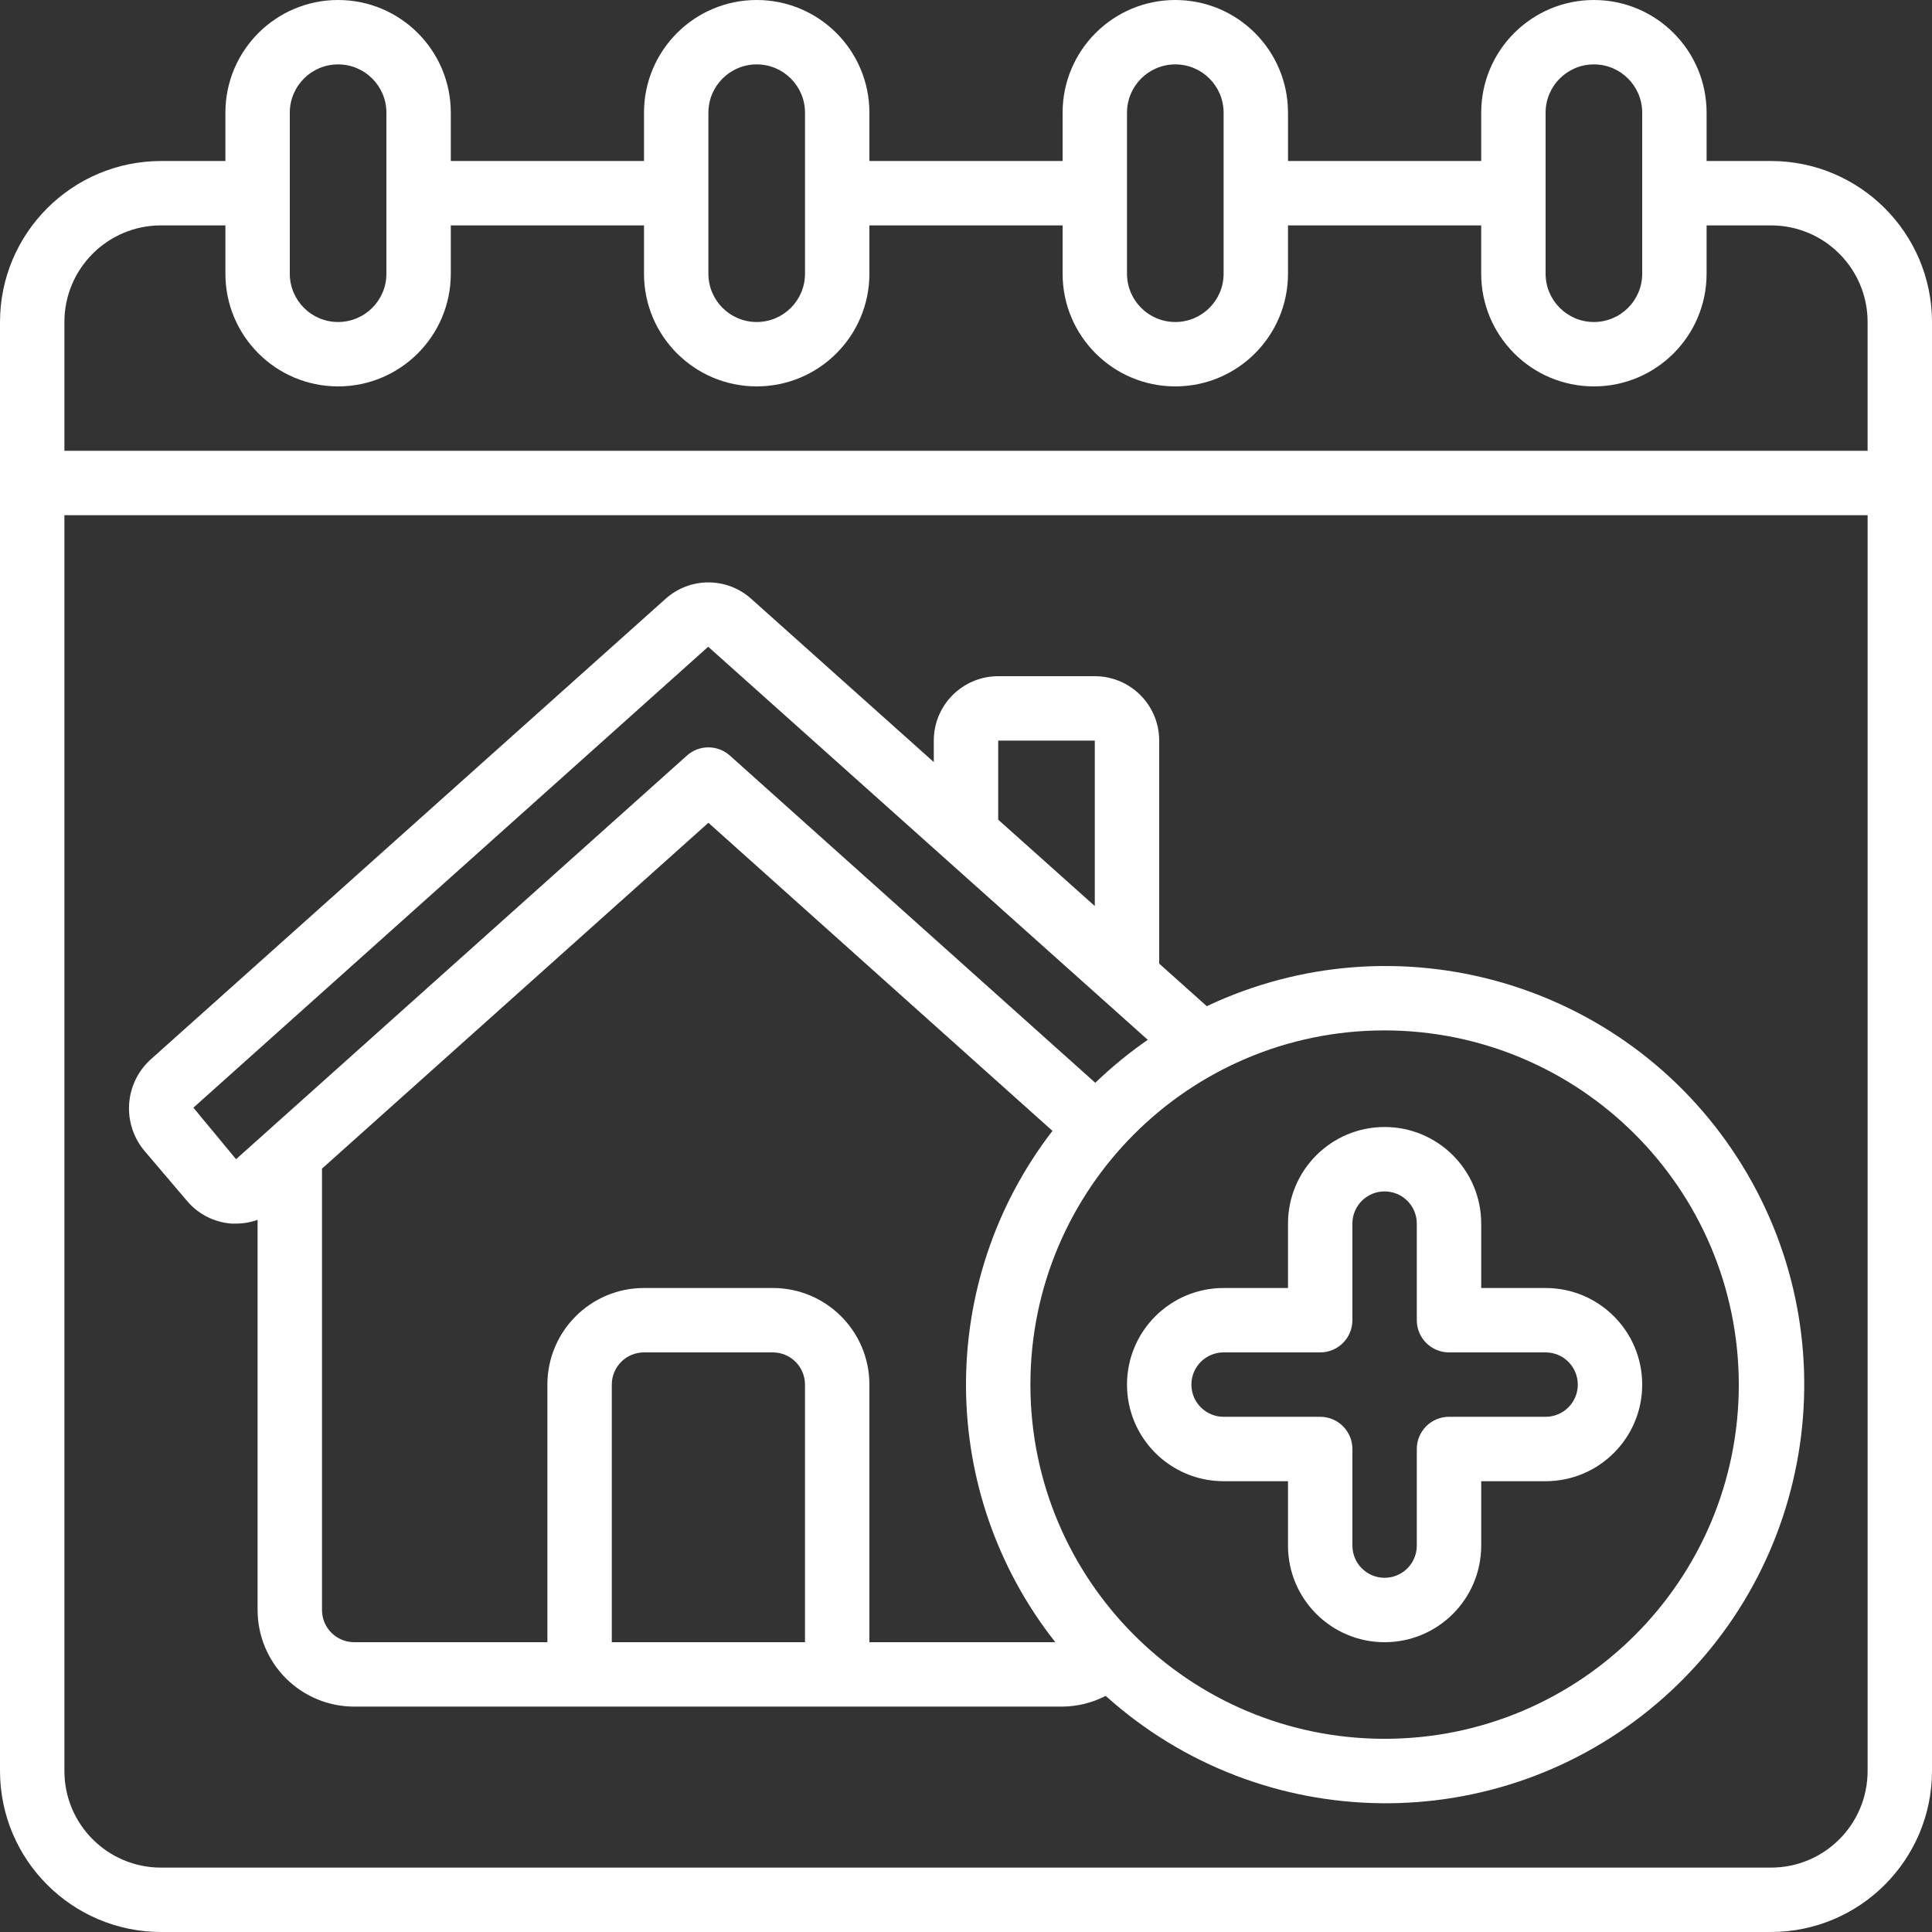
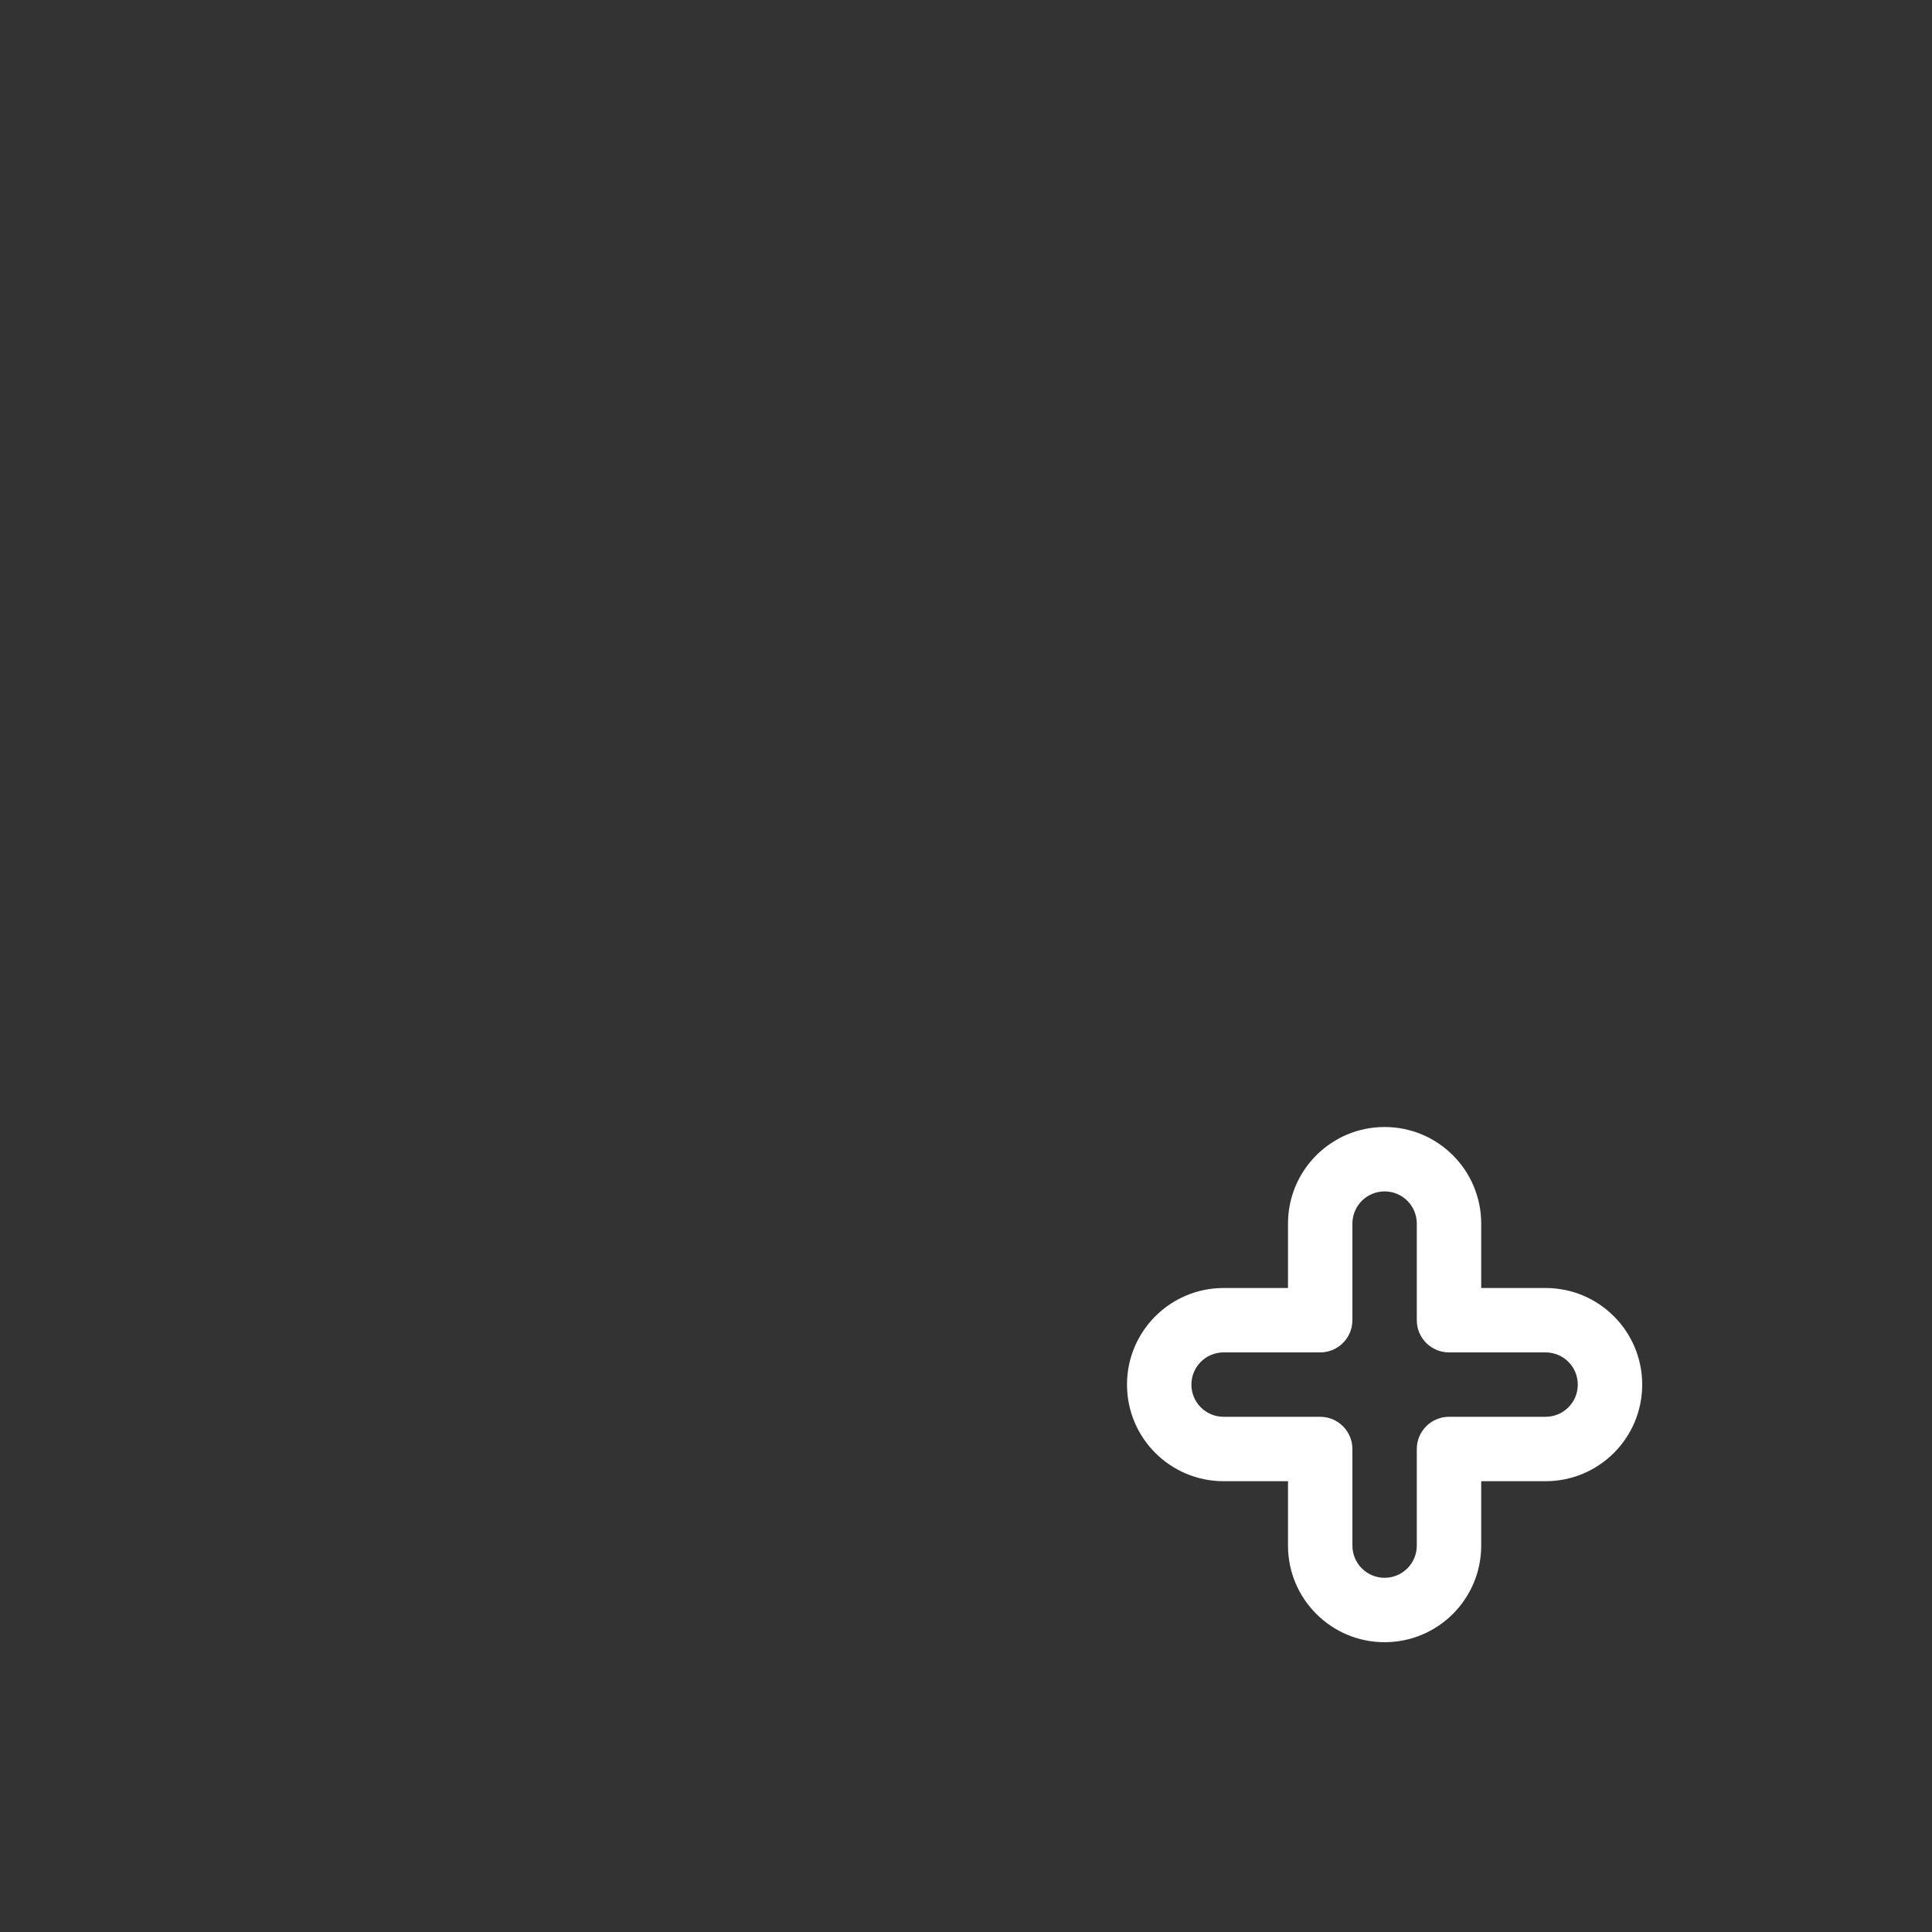
<svg xmlns="http://www.w3.org/2000/svg" width="100%" height="100%" viewBox="0 0 512 512" version="1.1" xml:space="preserve" style="fill-rule:evenodd;clip-rule:evenodd;stroke-linejoin:round;stroke-miterlimit:2;">
  <rect x="0" y="0" width="512" height="512" fill="#333333" stroke="none" />
  <g>
    <g id="Page-1_1_">
      <g id="_x30_02---House-Errection-Calendar">
-         <path id="Shape_3_" d="M42.667,512L469.334,512C492.886,511.971 511.972,492.885 512.001,469.333L512.001,85.333C511.972,61.781 492.886,42.695 469.334,42.666L452.267,42.666L452.267,29.867C452.267,13.372 438.895,0 422.4,0C405.905,0 392.534,13.372 392.534,29.867L392.534,42.667L341.334,42.667L341.334,29.867C341.334,13.372 327.962,0 311.467,0C294.972,0 281.6,13.372 281.6,29.867L281.6,42.667L230.4,42.667L230.4,29.867C230.4,13.372 217.028,0 200.533,0C184.038,0 170.667,13.372 170.667,29.867L170.667,42.667L119.467,42.667L119.467,29.867C119.467,13.372 106.095,0 89.6,0C73.106,0 59.733,13.372 59.733,29.867L59.733,42.667L42.667,42.667C19.115,42.695 0.029,61.781 0,85.333L0,469.333C0.029,492.886 19.115,511.972 42.667,512ZM494.934,469.334C494.934,483.472 483.472,494.934 469.334,494.934L42.667,494.934C28.529,494.934 17.067,483.472 17.067,469.334L17.067,136.533L494.934,136.533L494.934,469.334ZM409.6,29.867C409.6,22.797 415.33,17.066 422.4,17.066C429.47,17.066 435.201,22.797 435.201,29.867L435.201,72.533C435.201,79.603 429.47,85.334 422.4,85.334C415.33,85.334 409.6,79.603 409.6,72.533L409.6,29.867ZM298.667,29.867C298.667,22.797 304.397,17.066 311.467,17.066C318.537,17.066 324.268,22.797 324.268,29.867L324.268,72.533C324.268,79.603 318.537,85.334 311.467,85.334C304.397,85.334 298.667,79.603 298.667,72.533L298.667,29.867ZM187.733,29.867C187.733,22.797 193.463,17.066 200.533,17.066C207.603,17.066 213.334,22.797 213.334,29.867L213.334,72.533C213.334,79.603 207.603,85.334 200.533,85.334C193.464,85.334 187.733,79.603 187.733,72.533L187.733,29.867ZM76.8,29.867C76.8,22.797 82.53,17.066 89.6,17.066C96.67,17.066 102.401,22.797 102.401,29.867L102.401,72.533C102.401,79.603 96.67,85.334 89.6,85.334C82.53,85.334 76.8,79.603 76.8,72.533L76.8,29.867ZM17.067,85.333C17.067,71.195 28.529,59.733 42.667,59.733L59.734,59.733L59.734,72.533C59.734,89.028 73.105,102.4 89.6,102.4C106.095,102.4 119.467,89.028 119.467,72.533L119.467,59.733L170.667,59.733L170.667,72.533C170.667,89.028 184.038,102.4 200.533,102.4C217.028,102.4 230.4,89.028 230.4,72.533L230.4,59.733L281.6,59.733L281.6,72.533C281.6,89.028 294.972,102.4 311.467,102.4C327.962,102.4 341.333,89.028 341.333,72.533L341.333,59.733L392.533,59.733L392.533,72.533C392.533,89.028 405.905,102.4 422.4,102.4C438.895,102.4 452.266,89.028 452.266,72.533L452.266,59.733L469.333,59.733C483.471,59.733 494.933,71.195 494.933,85.333L494.933,119.466L17.067,119.466L17.067,85.333Z" style="fill:white;fill-rule:nonzero;" />
-         <path id="Shape_1_" d="M49.596,318.294C52.559,321.783 56.799,323.934 61.363,324.267L62.558,324.267C64.504,324.267 66.435,323.928 68.266,323.268L68.266,426.667C68.266,433.456 70.963,439.968 75.764,444.769C80.565,449.569 87.077,452.267 93.866,452.267L281.599,452.267C285.574,452.223 289.485,451.251 293.017,449.426C334.363,486.617 396.857,487.447 439.177,451.368C481.497,415.289 490.562,353.45 460.379,306.741C430.197,260.033 370.093,242.891 319.812,266.65L307.2,255.369L307.2,196.268C307.2,186.842 299.559,179.201 290.133,179.201L264.533,179.201C255.107,179.201 247.466,186.842 247.466,196.268L247.466,201.96L199.056,158.67C192.609,152.901 182.856,152.901 176.408,158.67L39.876,280.815C32.93,287.169 32.253,297.877 38.34,305.058L49.596,318.294ZM85.333,426.667L85.333,309.7L187.733,218.044L278.912,299.691C248.081,339.697 248.393,395.541 279.671,435.2L230.399,435.2L230.399,366.933C230.399,352.795 218.937,341.333 204.799,341.333L170.666,341.333C156.528,341.333 145.066,352.795 145.066,366.933L145.066,435.2L93.866,435.2C89.154,435.2 85.333,431.379 85.333,426.667ZM162.133,435.2L162.133,366.933C162.133,362.221 165.954,358.4 170.666,358.4L204.799,358.4C209.512,358.4 213.332,362.221 213.332,366.933L213.332,435.2L162.133,435.2ZM460.8,366.934C460.8,418.775 418.775,460.801 366.933,460.801C315.091,460.801 273.067,418.775 273.067,366.934C273.067,315.093 315.092,273.067 366.934,273.067C418.75,273.128 460.739,315.117 460.8,366.934ZM264.533,196.267L290.133,196.267L290.133,240.111L264.533,217.225L264.533,196.267ZM187.682,171.392L292.574,265.19L292.787,265.378L304.171,275.558C299.236,278.977 294.585,282.787 290.262,286.95L193.425,200.234C190.185,197.334 185.281,197.334 182.041,200.234L62.558,307.2L51.251,293.546L187.682,171.392Z" style="fill:white;fill-rule:nonzero;" />
        <path id="Shape_2_" d="M324.267,392.534L341.334,392.534L341.334,409.601C341.334,423.739 352.796,435.201 366.934,435.201C381.072,435.201 392.534,423.739 392.534,409.601L392.534,392.534L409.601,392.534C423.739,392.534 435.201,381.072 435.201,366.934C435.201,352.796 423.739,341.334 409.601,341.334L392.534,341.334L392.534,324.267C392.534,310.129 381.072,298.667 366.934,298.667C352.796,298.667 341.334,310.129 341.334,324.267L341.334,341.334L324.267,341.334C310.129,341.334 298.667,352.796 298.667,366.934C298.667,381.072 310.129,392.534 324.267,392.534ZM324.267,358.4L349.867,358.4C354.579,358.4 358.4,354.579 358.4,349.867L358.4,324.267C358.4,319.554 362.221,315.734 366.933,315.734C371.646,315.734 375.466,319.554 375.466,324.267L375.466,349.867C375.466,354.579 379.287,358.4 383.999,358.4L409.599,358.4C414.312,358.4 418.132,362.221 418.132,366.933C418.132,371.646 414.312,375.466 409.599,375.466L383.999,375.466C379.287,375.466 375.466,379.287 375.466,383.999L375.466,409.599C375.466,414.312 371.646,418.132 366.933,418.132C362.221,418.132 358.4,414.312 358.4,409.599L358.4,383.999C358.4,379.287 354.579,375.466 349.867,375.466L324.267,375.466C319.554,375.466 315.734,371.646 315.734,366.933C315.733,362.221 319.554,358.4 324.267,358.4Z" style="fill:white;fill-rule:nonzero;" />
      </g>
    </g>
  </g>
</svg>